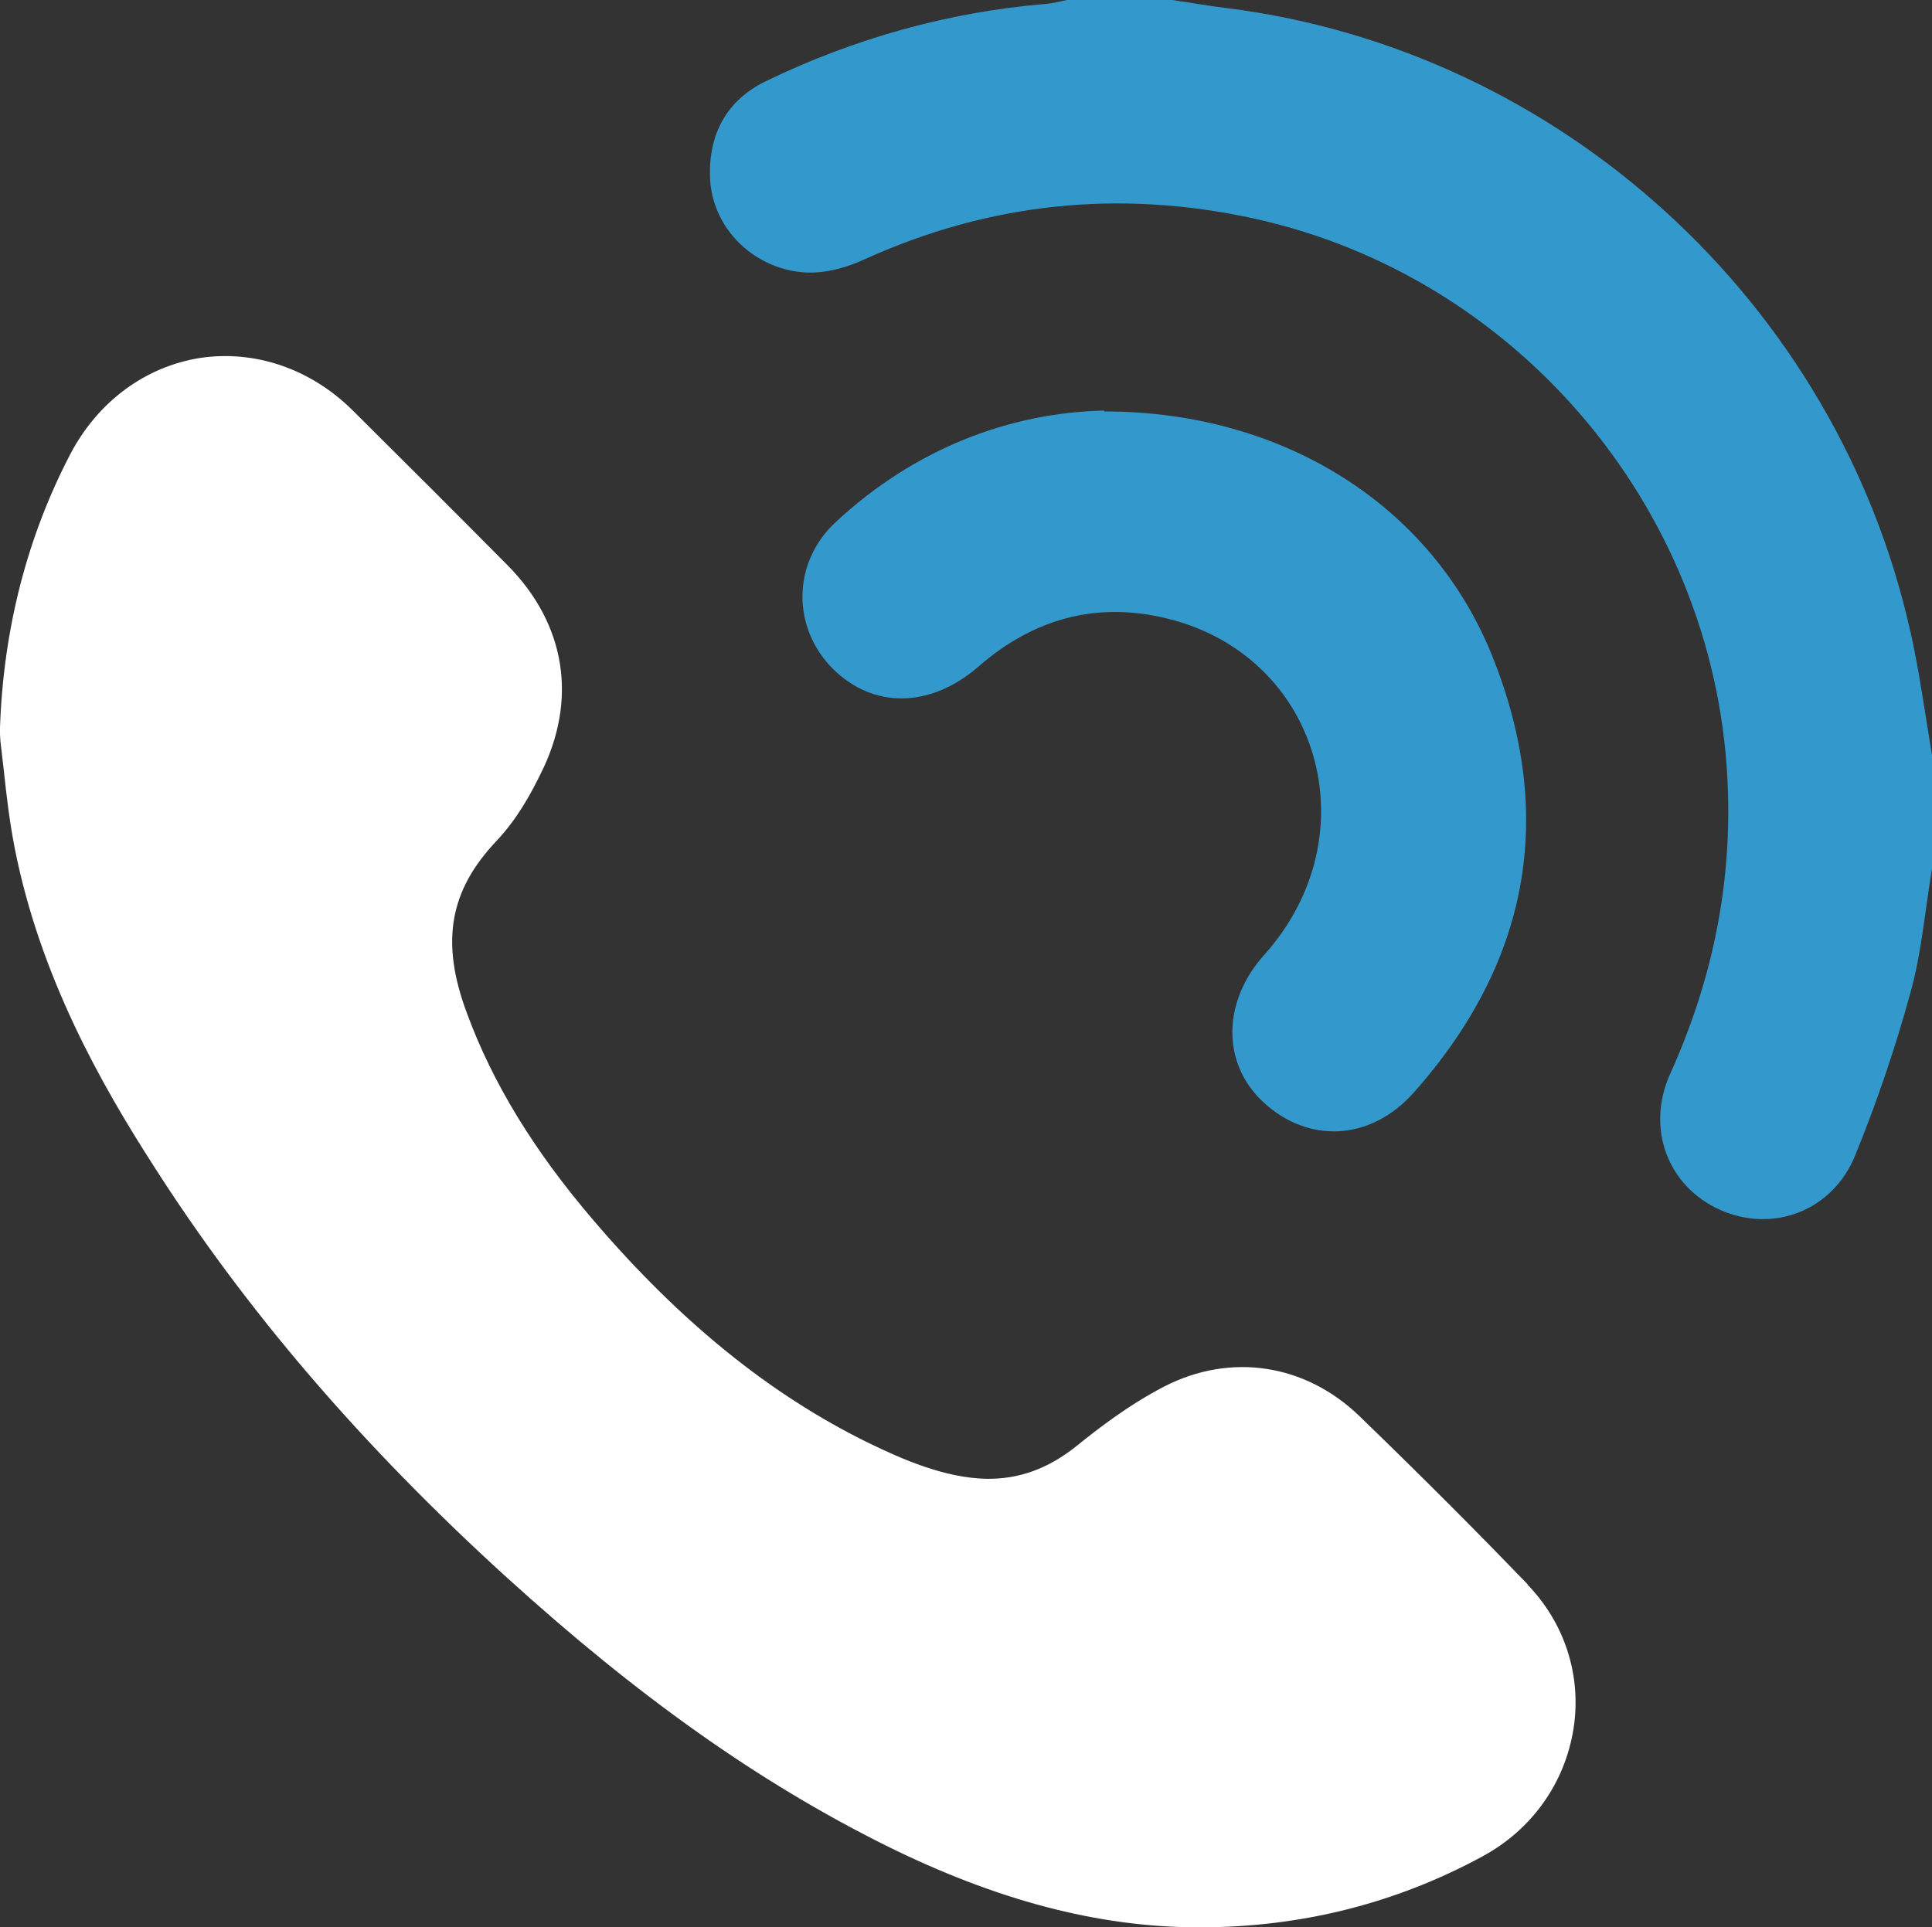
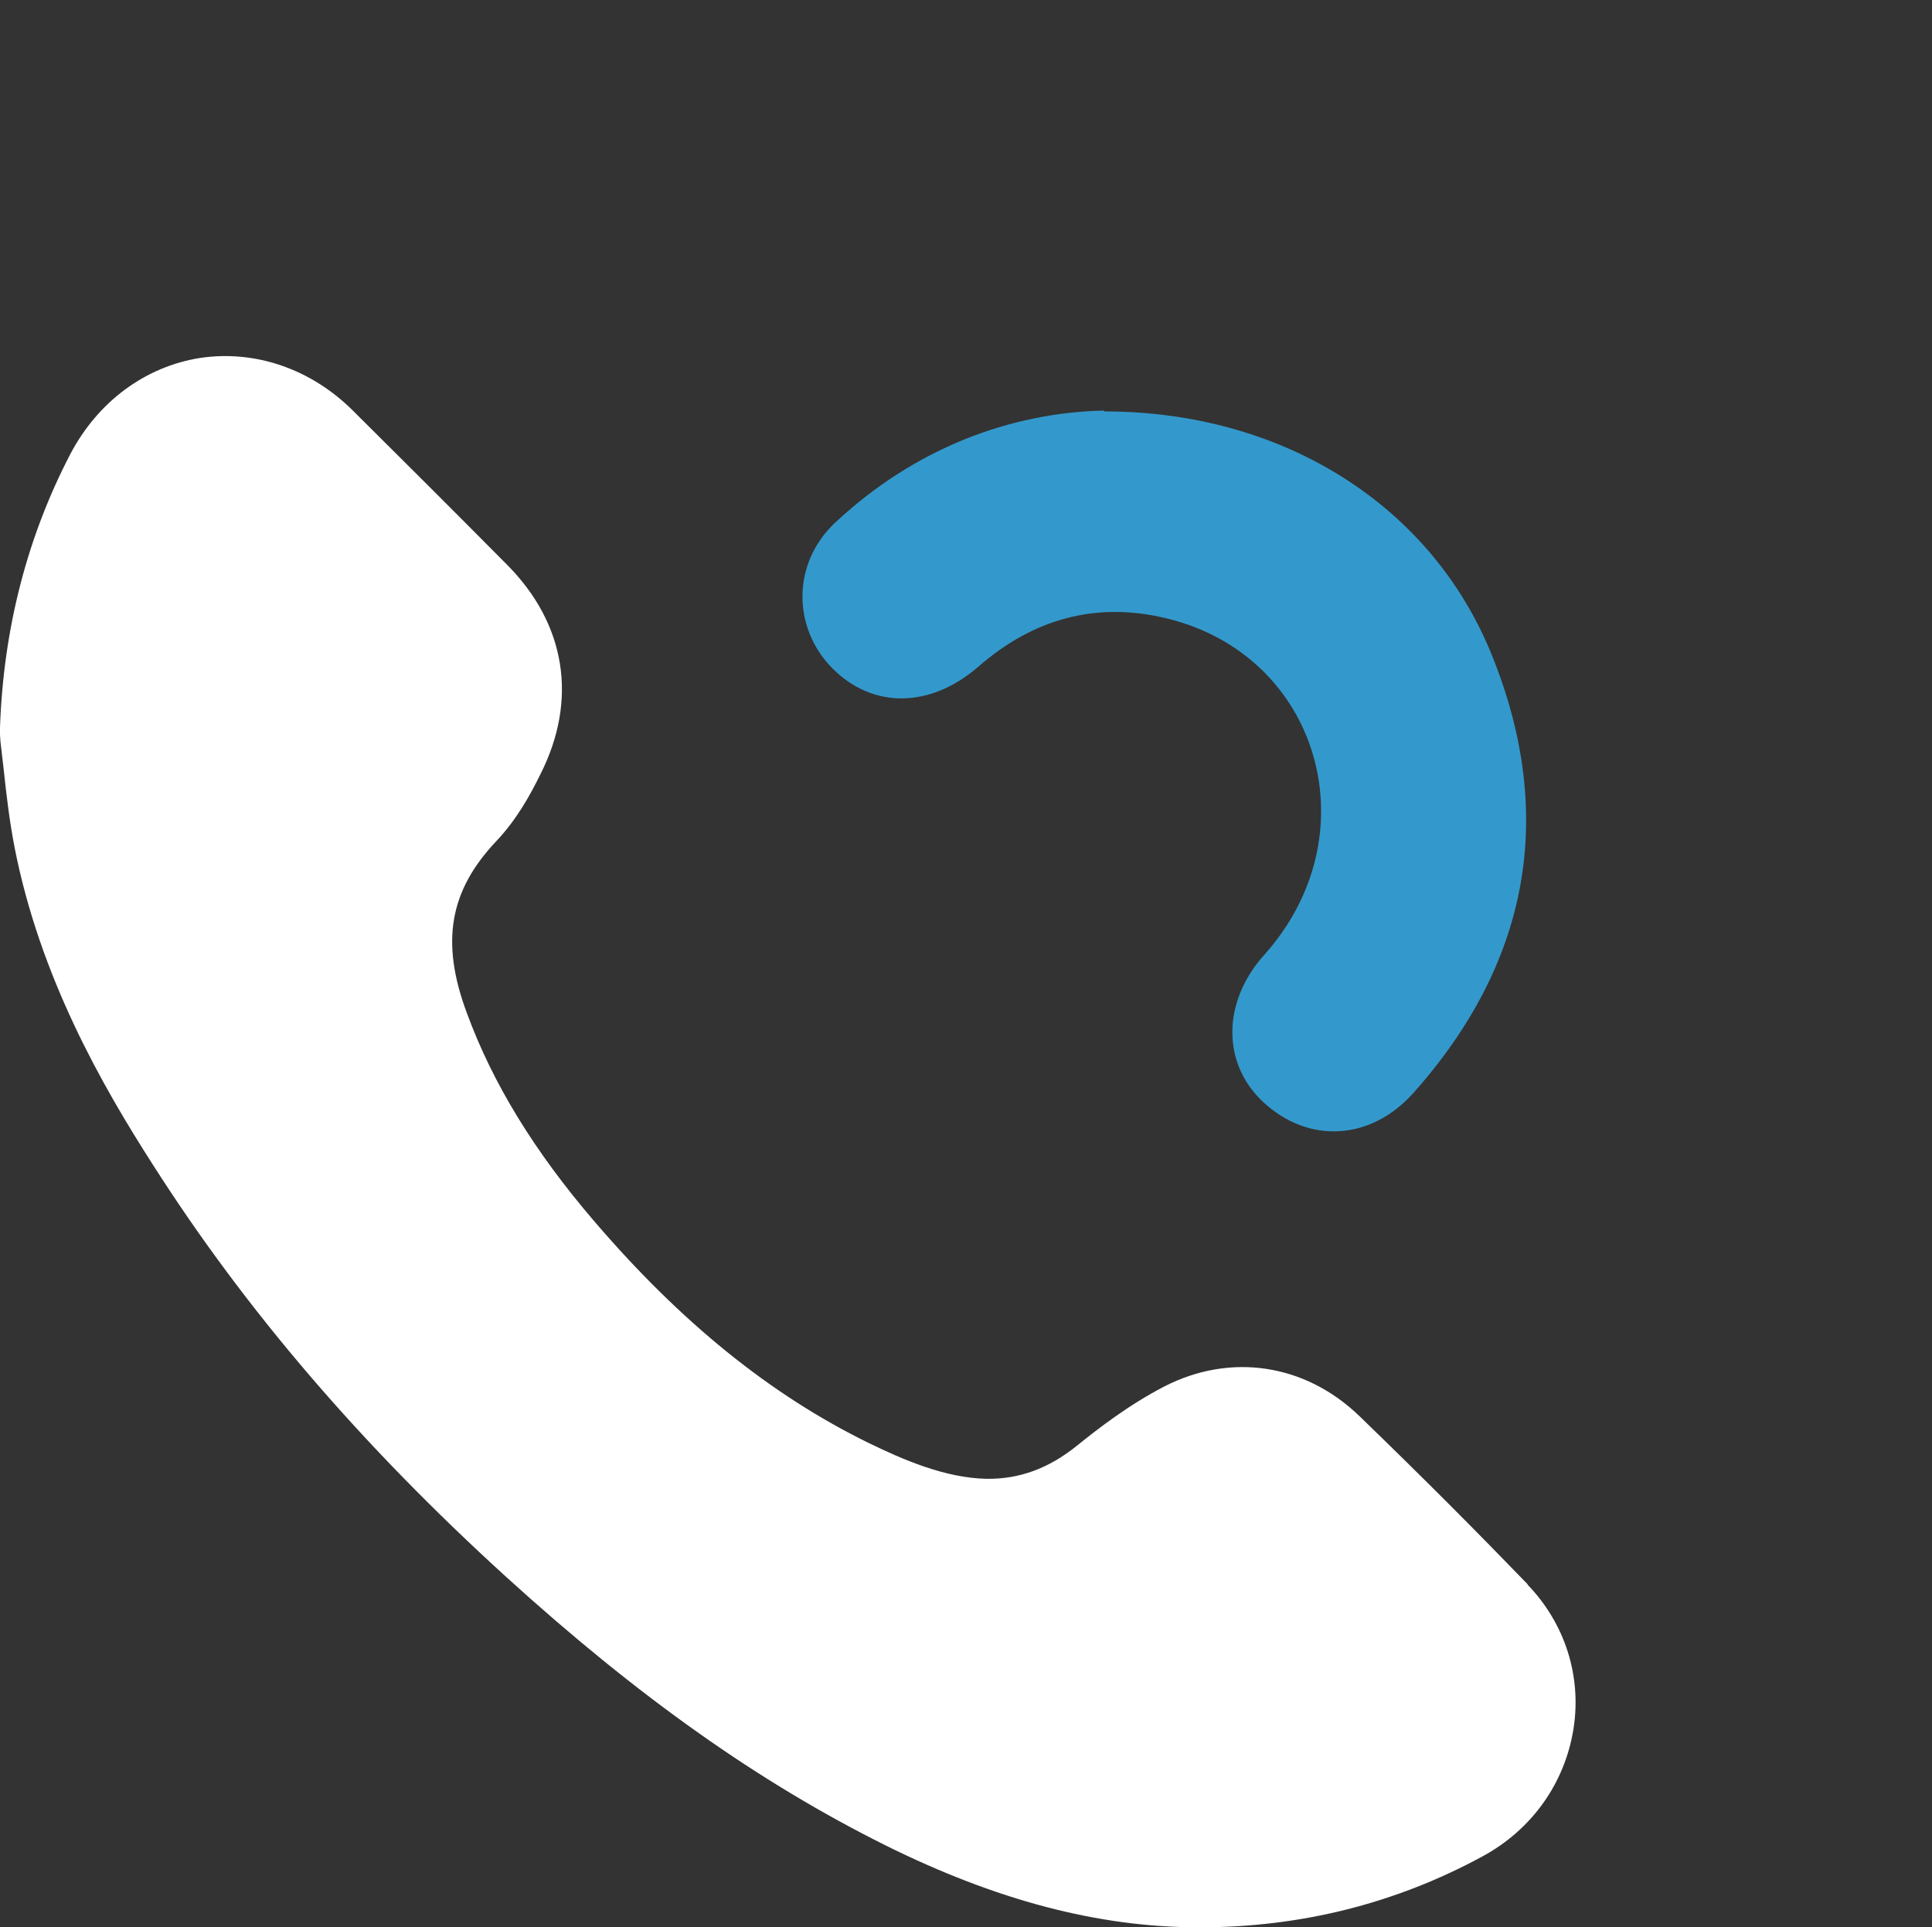
<svg xmlns="http://www.w3.org/2000/svg" viewBox="0 0 44.79 44.69" data-sanitized-data-name="Layer 1" data-name="Layer 1" id="Layer_1">
  <rect x="0" y="0" width="44.79" height="44.69" fill="#333333" stroke="none" />
  <defs>
    <style>
      .cls-1 {
        fill: #39c;
      }

      .cls-1, .cls-2 {
        stroke-width: 0px;
      }

      .cls-2 {
        fill: #fff;
      }
    </style>
  </defs>
  <path d="m35.42,36.74c-1.15-1.19-2.38-2.43-3.9-3.9-1.26-1.22-2.99-1.48-4.53-.69-.83.43-1.55.99-2.02,1.37-.67.54-1.35.78-2.1.77-.96-.02-1.93-.44-2.75-.84-2.26-1.11-4.34-2.79-6.35-5.14-1.38-1.61-2.35-3.19-2.95-4.83-.61-1.64-.4-2.83.69-3.98.47-.5.78-1.06,1.02-1.55.87-1.72.59-3.48-.77-4.85-1.19-1.2-2.39-2.4-3.59-3.59-.97-.96-2.26-1.4-3.53-1.21-1.27.2-2.37,1.01-3.01,2.23C.63,12.45.08,14.58,0,16.87v.16s.01.16.01.16c.03.23.05.46.08.69.06.57.13,1.16.25,1.78.59,3,2.02,5.5,3.2,7.34,2.16,3.39,4.85,6.52,8.2,9.57,3.05,2.77,5.84,4.75,8.79,6.22,2.56,1.27,4.93,1.9,7.26,1.9h.03c2.33,0,4.53-.55,6.54-1.64,1.15-.62,1.92-1.7,2.12-2.97.19-1.22-.2-2.44-1.07-3.34Z" class="cls-2" />
  <g>
-     <path d="m44.29,14.65C42.59,7.02,36.18,1.17,28.46.19c-.43-.05-.86-.13-1.29-.19h-2.43c-.16.03-.33.08-.49.09-2.27.19-4.44.8-6.49,1.79-.91.44-1.33,1.22-1.3,2.22.03.98.7,1.81,1.63,2.11.68.22,1.32.09,1.96-.2,2.89-1.31,5.89-1.62,8.99-.95,6.25,1.36,10.84,6.92,11.02,13.31.07,2.29-.4,4.45-1.34,6.53-.57,1.27-.05,2.61,1.15,3.15,1.22.55,2.61.04,3.14-1.26.5-1.23.93-2.49,1.28-3.77.26-.93.34-1.92.5-2.88v-2.63c-.16-.96-.29-1.92-.5-2.87Z" class="cls-1" />
    <path d="m25.59,9.52c-2.18.05-4.39.88-6.23,2.6-1,.94-1,2.44-.05,3.39.94.93,2.26.91,3.37-.05,1.27-1.11,2.73-1.52,4.37-1.12,3.55.86,4.75,5.02,2.26,7.8-.97,1.08-.99,2.5-.04,3.4,1.04.98,2.49.93,3.5-.2,2.67-3,3.32-6.42,1.82-10.14-1.4-3.48-4.84-5.66-8.99-5.66Z" class="cls-1" />
  </g>
</svg>